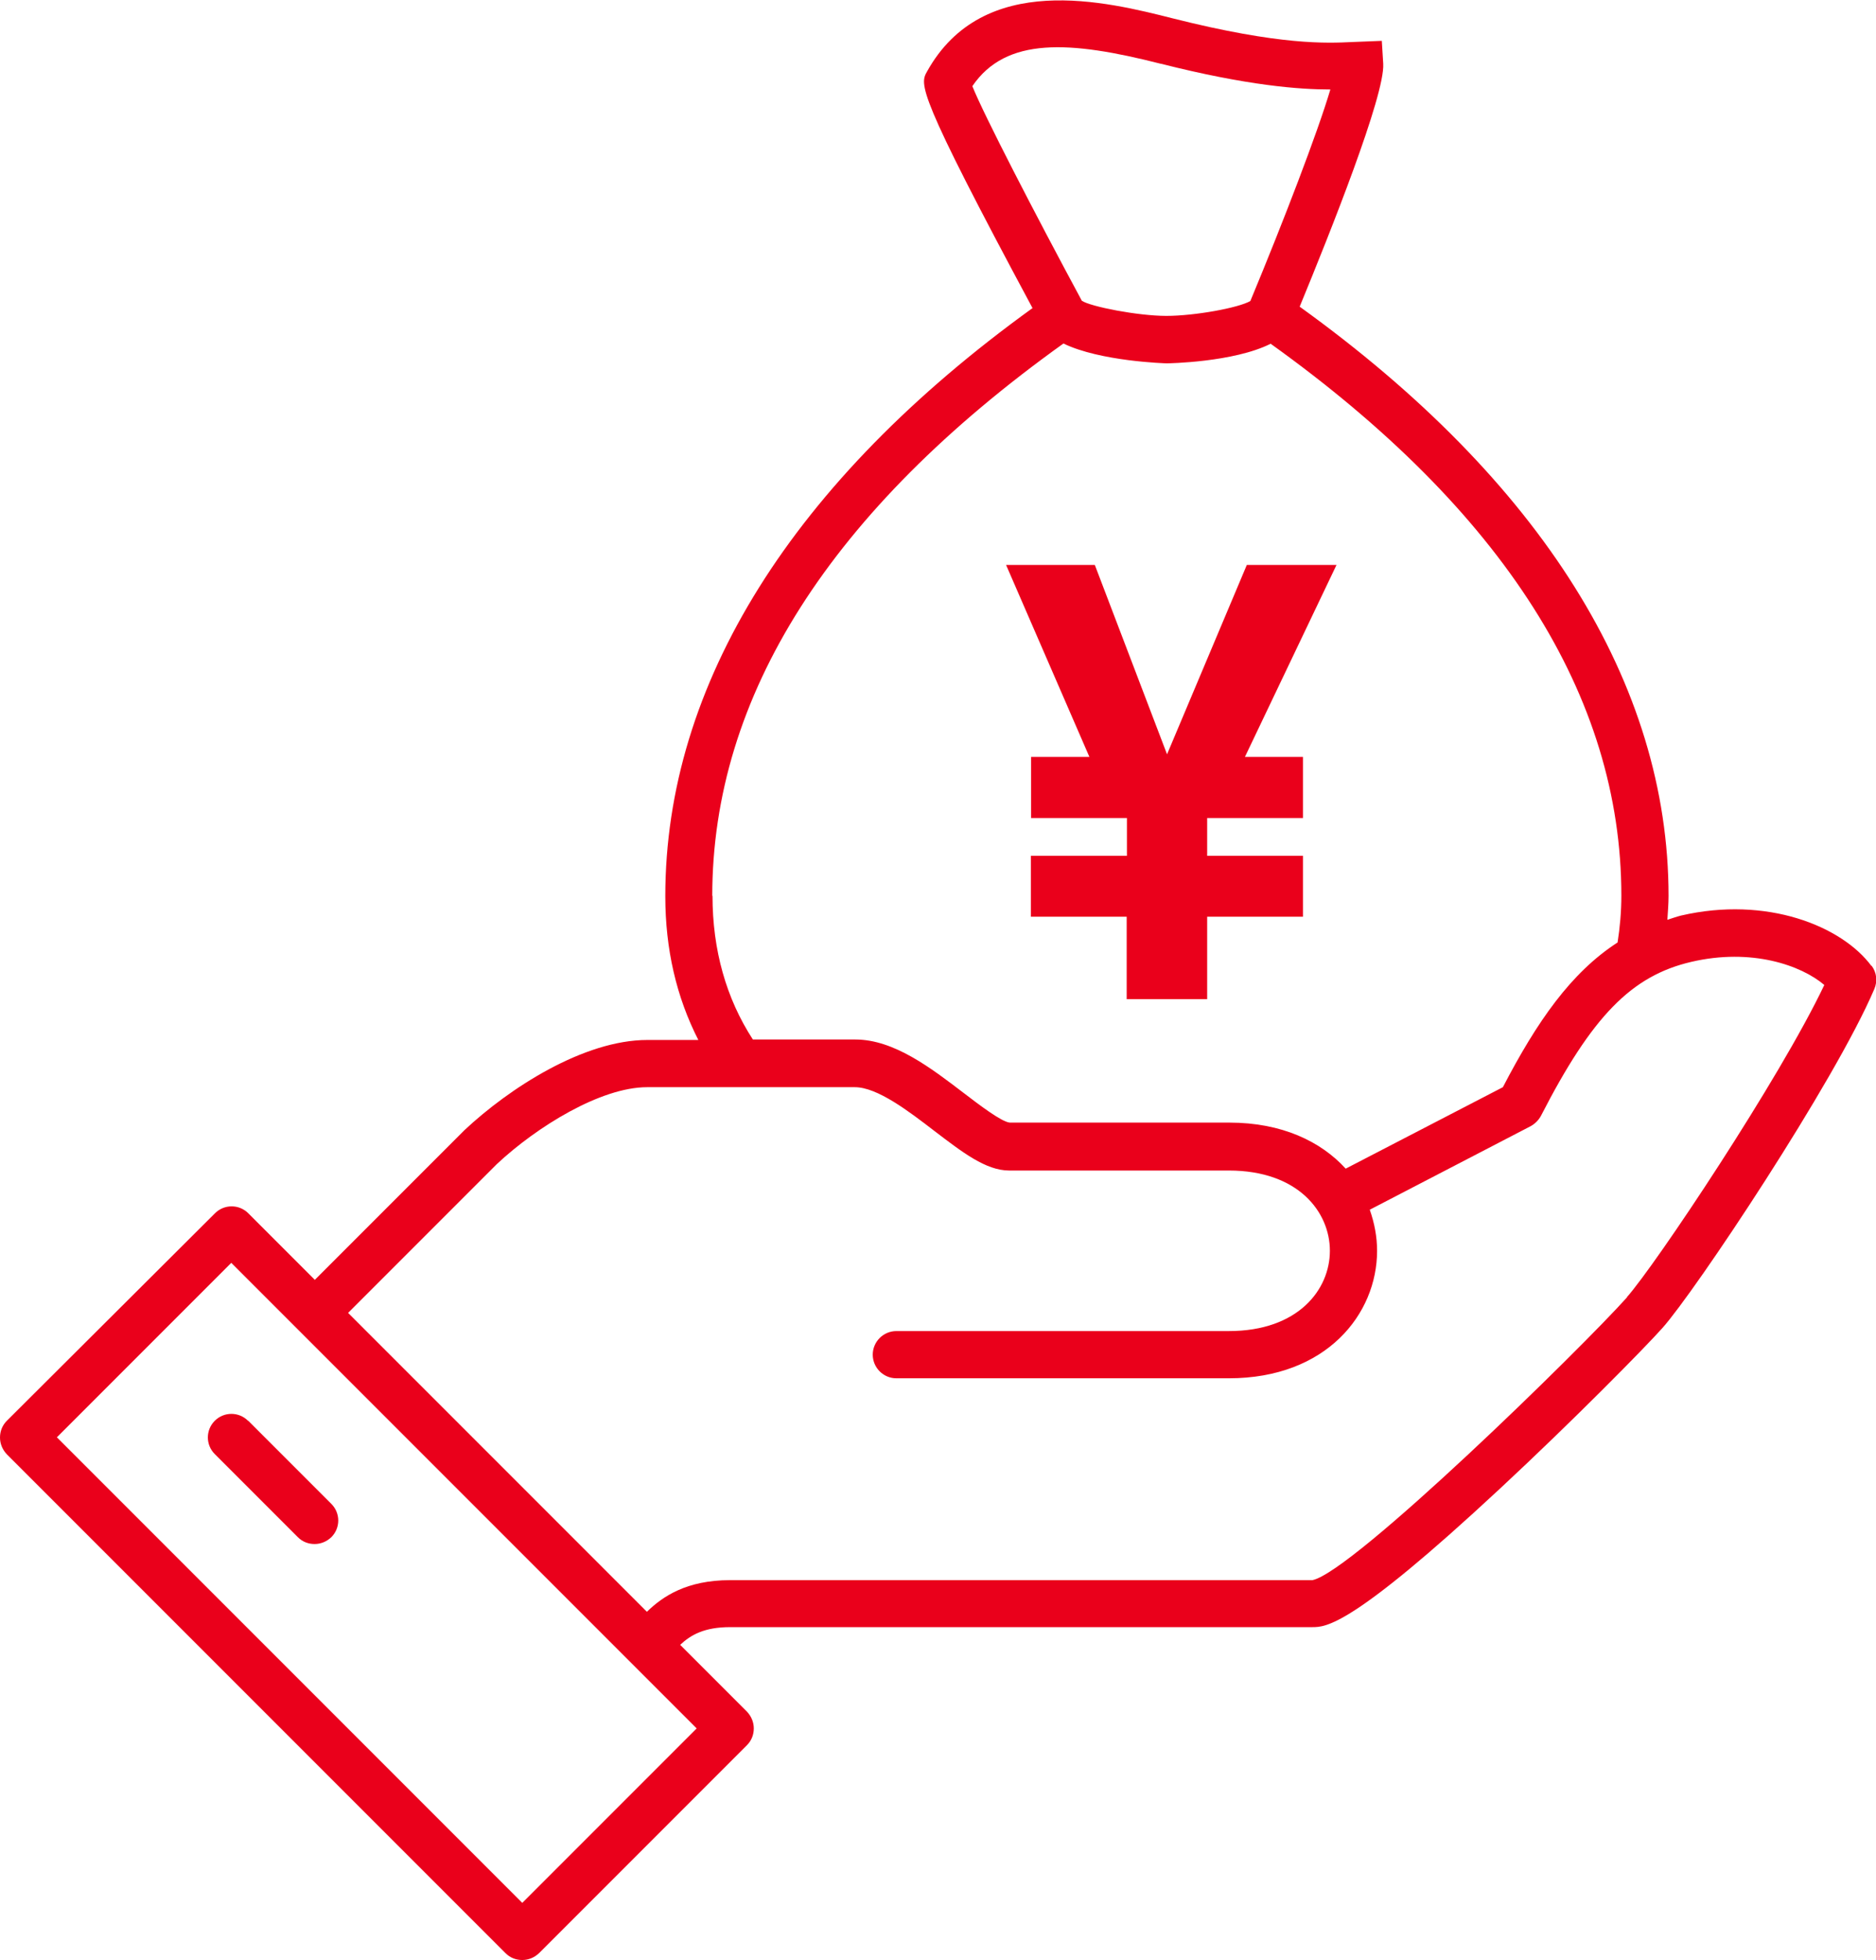
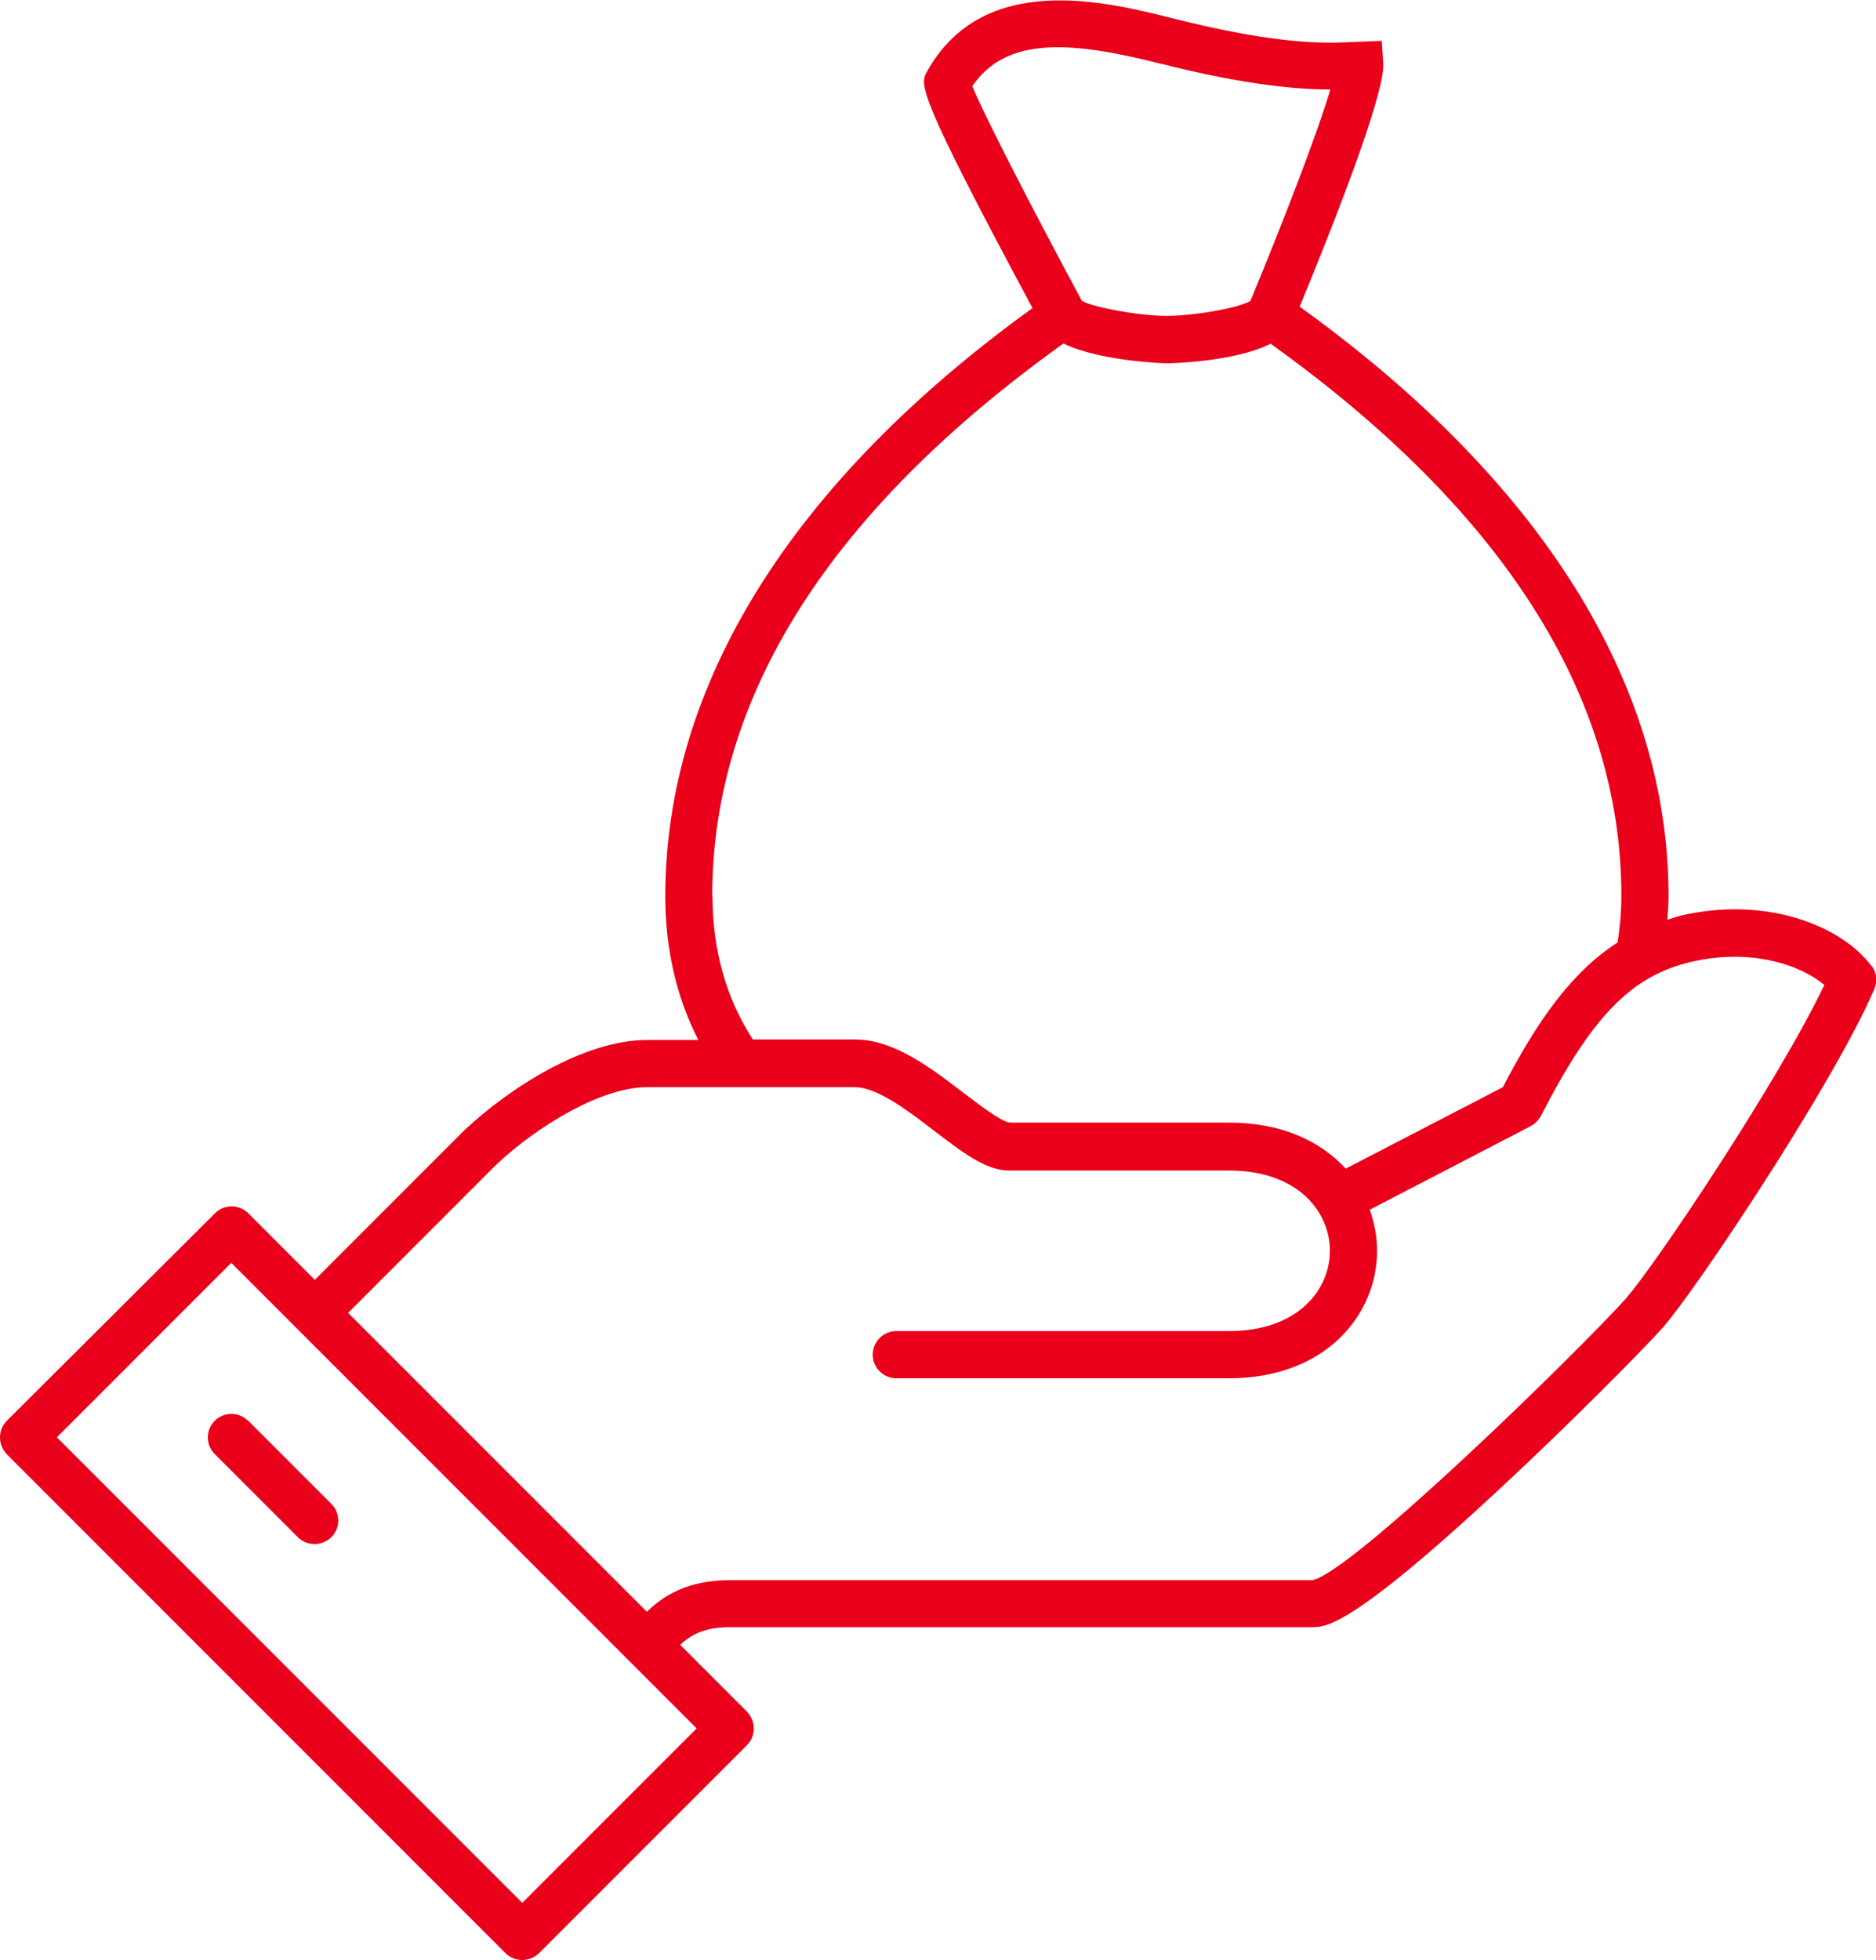
<svg xmlns="http://www.w3.org/2000/svg" id="_レイヤー_1" data-name="レイヤー 1" viewBox="0 0 79.49 83.02">
  <defs>
    <style> .cls-1 { fill: #ea001b; } </style>
  </defs>
  <path class="cls-1" d="M79.3,40.92c-1.26-1.7-4.44-2.98-8.07-2.14-.2,.05-.39,.12-.58,.18,.02-.33,.05-.67,.05-1.01,0-8.99-5.41-17.6-15.63-24.96,1.29-3.13,3.62-8.97,3.54-10.29l-.06-.97-1.25,.05c-1.06,.05-3.04,.15-7.6-1-2.81-.71-8.04-2.03-10.42,2.25-.31,.55-.45,.86,4.47,10.02-10.17,7.34-15.56,15.94-15.56,24.91,0,2.24,.47,4.27,1.4,6.09h-2.16c-2.7,0-5.85,2.04-7.75,3.82l-6.34,6.34-2.82-2.82c-.39-.39-1.02-.39-1.41,0L.29,60.18c-.19,.19-.29,.44-.29,.71s.11,.52,.29,.71l21.13,21.13c.2,.2,.45,.29,.71,.29s.51-.1,.71-.29l8.81-8.81c.19-.19,.29-.44,.29-.71s-.11-.52-.29-.71l-2.83-2.83c.45-.42,1.02-.75,2.12-.75h24.66c.58,0,1.65,0,7.95-5.86,3.11-2.89,6.18-6.01,6.89-6.81,1.37-1.53,7.29-10.4,8.98-14.36,.14-.33,.1-.7-.12-.99ZM49.19,2.7c3.68,.93,5.87,1.09,7.18,1.09h0c-.54,1.82-1.98,5.57-3.39,8.96-.5,.29-2.36,.63-3.56,.63s-3.2-.39-3.58-.64c-2.01-3.73-4.15-7.87-4.64-9.09,1.43-2.1,4.13-1.93,7.98-.95ZM30.18,37.95c0-8.47,5.01-16.33,14.88-23.4,1.56,.76,4.34,.84,4.38,.84s2.83-.04,4.4-.83c9.85,7.06,14.86,14.92,14.86,23.38,0,.68-.06,1.34-.16,1.98-1.98,1.28-3.42,3.36-4.86,6.13l-6.66,3.45c-1.05-1.15-2.7-1.95-4.93-1.95h-9.3c-.34-.02-1.31-.76-1.95-1.25-1.39-1.06-2.96-2.27-4.6-2.27h-4.34c-1.13-1.74-1.71-3.79-1.71-6.09Zm-8.04,42.66L2.41,60.88l7.39-7.39,19.72,19.72-7.39,7.39Zm46.81-25.67c-1.92,2.15-11.63,11.65-13.34,11.99H30.94c-1.85,0-2.86,.69-3.53,1.34l-12.66-12.66,6.31-6.31c1.68-1.57,4.39-3.25,6.36-3.25h3.92s0,0,.01,0c0,0,.01,0,.02,0h4.85c.96,0,2.3,1.03,3.38,1.86,1.17,.89,2.17,1.67,3.16,1.67h9.31c2.94,0,4.28,1.76,4.28,3.4s-1.34,3.4-4.28,3.4h-14.09c-.55,0-1,.45-1,1s.45,1,1,1h14.09c4.13,0,6.28-2.72,6.28-5.4,0-.59-.11-1.17-.31-1.74l6.82-3.54c.18-.1,.33-.25,.43-.43,2.17-4.23,3.84-5.94,6.38-6.53,2.54-.59,4.64,.14,5.63,.98-1.89,3.98-7.16,11.87-8.37,13.23Z" />
  <path class="cls-1" d="M10.51,60.18c-.39-.39-1.02-.39-1.41,0s-.39,1.02,0,1.41l3.52,3.52c.2,.2,.45,.29,.71,.29s.51-.1,.71-.29c.39-.39,.39-1.02,0-1.41l-3.52-3.52Z" />
-   <polygon class="cls-1" points="43.69 32.06 43.69 34.65 47.75 34.65 47.75 36.25 43.68 36.25 43.68 38.83 47.74 38.83 47.74 42.32 51.15 42.32 51.15 38.83 55.21 38.83 55.21 36.25 51.15 36.25 51.15 34.65 55.21 34.65 55.21 32.06 52.75 32.06 56.63 23.93 52.83 23.93 49.45 31.95 46.39 23.93 42.63 23.93 46.16 32.06 43.69 32.06" />
</svg>